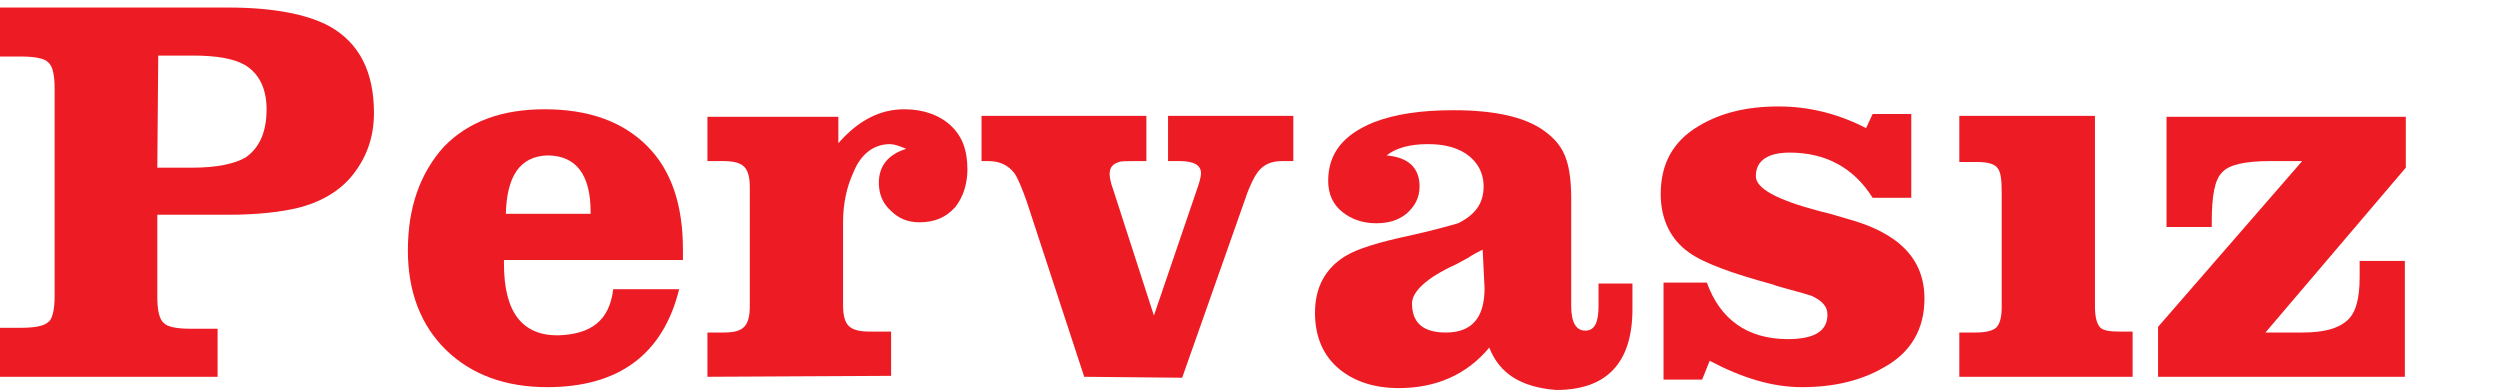
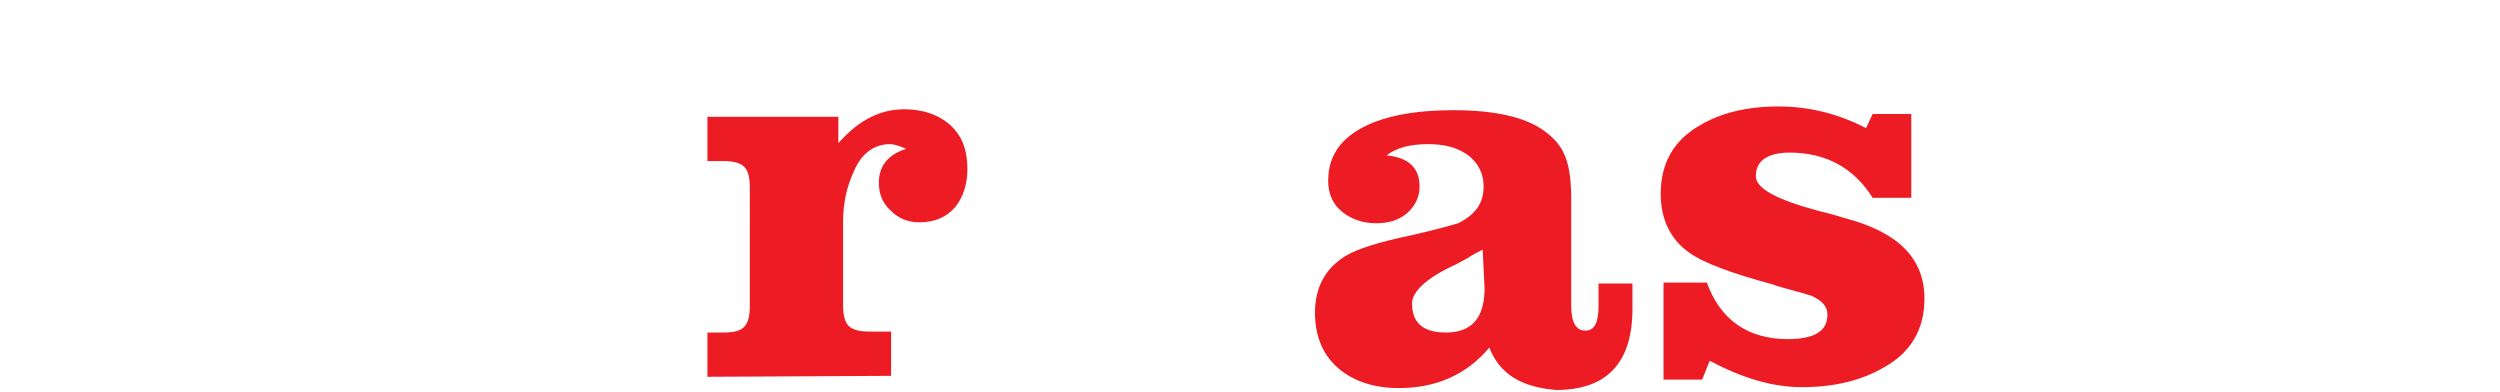
<svg xmlns="http://www.w3.org/2000/svg" version="1.1" id="Layer_1" x="0px" y="0px" viewBox="0 0 265.4 41.6" style="enable-background:new 0 0 265.4 41.6;" xml:space="preserve">
  <style type="text/css">
	.st0{fill:#ED1C24;}
</style>
  <g>
-     <path class="st0" d="M24.2,0.8c4.8,0,8.4,0.7,10.8,2c3.2,1.8,4.7,4.9,4.7,9.2c0,2.6-0.8,4.7-2.2,6.5c-1.4,1.8-3.5,3-6,3.6   c-1.7,0.4-4.2,0.7-7.3,0.7h-7.5v8.7c0,1.4,0.2,2.4,0.7,2.8c0.4,0.4,1.3,0.6,2.9,0.6h2.8V40H0v-5.2h2.2c1.5,0,2.5-0.2,2.9-0.6   C5.5,34,5.8,33,5.8,31.5V9.4c0-1.4-0.2-2.4-0.7-2.8C4.7,6.2,3.7,6,2.2,6H0V0.8H24.2z M16.7,17.8h3.7c2.6,0,4.5-0.4,5.7-1.1   c1.4-1,2.2-2.6,2.2-5.1c0-2.2-0.8-3.8-2.3-4.7c-1.2-0.7-3.1-1-5.5-1h-3.7L16.7,17.8L16.7,17.8z" />
-     <path class="st0" d="M65.1,30.7h7c-1.7,6.9-6.4,10.4-14,10.4c-4.4,0-8-1.3-10.7-3.9s-4.1-6.2-4.1-10.6c0-4.6,1.3-8.2,3.8-11   c2.6-2.7,6.2-4,10.7-4c4.7,0,8.3,1.3,10.9,3.9s3.8,6.3,3.8,11v1.1h-19v0.4c0,5.1,1.9,7.6,5.7,7.6C62.8,35.5,64.7,34,65.1,30.7z    M53.7,22.7h9v-0.2c0-3.9-1.5-6-4.6-6C55.2,16.6,53.8,18.7,53.7,22.7z" />
    <path class="st0" d="M75.1,40v-4.7h1.7c1.2,0,1.8-0.2,2.2-0.6c0.4-0.4,0.6-1.1,0.6-2.2V19.9c0-1.1-0.2-1.8-0.6-2.2   c-0.4-0.4-1.1-0.6-2.2-0.6h-1.7v-4.7H89v2.8c2.1-2.4,4.4-3.6,7-3.6c2,0,3.7,0.6,4.9,1.7c1.3,1.2,1.8,2.7,1.8,4.7c0,1.6-0.5,3-1.3,4   c-1,1.1-2.2,1.6-3.8,1.6c-1.2,0-2.2-0.4-3-1.2c-0.9-0.8-1.3-1.8-1.3-3c0-1.8,1-3,2.9-3.6c-0.7-0.3-1.3-0.5-1.7-0.5   c-1.7,0-3.1,1-3.9,3c-0.7,1.5-1.1,3.3-1.1,5.3v8.8c0,1.1,0.2,1.8,0.6,2.2c0.4,0.4,1.1,0.6,2.2,0.6h2.3v4.7L75.1,40L75.1,40z" />
-     <path class="st0" d="M115.1,40l-6.1-18.6c-0.5-1.4-0.9-2.4-1.3-3c-0.7-0.9-1.6-1.3-2.8-1.3h-0.7v-4.8h17.5v4.8h-1.1   c-1,0-1.6,0-1.8,0.1c-0.7,0.2-1,0.6-1,1.3c0,0.3,0.1,0.9,0.4,1.7l4.3,13.3l4.4-12.9c0.4-1.1,0.6-1.8,0.6-2.2c0-0.9-0.8-1.3-2.3-1.3   h-1.2v-4.8h13.3v4.8h-1.2c-1.2,0-2,0.4-2.6,1.2c-0.3,0.4-0.8,1.3-1.3,2.8l-6.7,19L115.1,40L115.1,40z" />
    <path class="st0" d="M158.1,36.9c-2.4,2.9-5.7,4.3-9.6,4.3c-2.6,0-4.7-0.7-6.3-2c-1.7-1.4-2.6-3.4-2.6-6c0-2.7,1.1-4.7,3.2-6   c1.3-0.8,3.6-1.5,6.9-2.2c2.7-0.6,4.4-1.1,5.1-1.3c1.8-0.9,2.7-2.1,2.7-3.9c0-1.5-0.7-2.7-1.9-3.5c-1.1-0.7-2.4-1-4-1   c-1.9,0-3.4,0.4-4.4,1.2c2.3,0.2,3.5,1.3,3.5,3.3c0,1.2-0.5,2.1-1.4,2.9c-0.9,0.7-1.9,1-3.2,1c-1.4,0-2.6-0.4-3.6-1.2   c-1-0.8-1.5-1.9-1.5-3.3c0-2.9,1.6-4.9,4.8-6.2c2.3-0.9,5.1-1.3,8.5-1.3c4.3,0,7.5,0.7,9.5,2.1c1.3,0.9,2.1,1.9,2.5,3.2   c0.3,0.9,0.5,2.2,0.5,4.1v11.4c0,1.7,0.5,2.6,1.5,2.6c1,0,1.4-0.9,1.4-2.6v-2.4h3.6v2.7c0,5.7-2.7,8.6-8.1,8.6   C161.5,41.1,159.2,39.7,158.1,36.9z M157.4,26.5c-0.4,0.2-1,0.5-1.6,0.9l-1.3,0.7c-3.1,1.4-4.6,2.9-4.6,4.1c0,2.1,1.2,3.1,3.6,3.1   c2.7,0,4.1-1.5,4.1-4.7L157.4,26.5L157.4,26.5z" />
    <path class="st0" d="M180.7,40.3h-4.1V30h4.6c1.4,3.9,4.3,6,8.6,6c2.9,0,4.2-0.9,4.2-2.6c0-0.9-0.6-1.5-1.7-2   c-0.3-0.1-1.3-0.4-2.8-0.8c-0.3-0.1-0.8-0.2-1.3-0.4c-4.4-1.2-7.4-2.3-8.9-3.4c-2-1.4-3-3.6-3-6.2c0-3.2,1.3-5.6,4-7.2   c2.3-1.4,5.1-2.1,8.5-2.1c3.3,0,6.4,0.8,9.3,2.3l0.7-1.5h4.1V21h-4.1c-2-3.2-5-4.8-8.8-4.8c-2.4,0-3.6,0.9-3.6,2.5   c0,1.3,2.2,2.5,6.7,3.7c1.3,0.3,2.2,0.6,2.9,0.8c5.6,1.5,8.3,4.3,8.3,8.5c0,3.2-1.4,5.7-4.3,7.3c-2.4,1.4-5.3,2.1-8.7,2.1   c-3.2,0-6.4-1-9.8-2.8L180.7,40.3z" />
-     <path class="st0" d="M212.5,20.4c0-1.3-0.1-2.1-0.4-2.5c-0.3-0.5-1.1-0.7-2.2-0.7H208v-4.9h14.4v20.2c0,1.2,0.2,1.8,0.5,2.2   c0.3,0.4,1.1,0.5,2.1,0.5h1.4V40H208v-4.7h1.7c1.2,0,1.8-0.2,2.2-0.5c0.4-0.4,0.6-1.1,0.6-2.2L212.5,20.4L212.5,20.4z" />
-     <path class="st0" d="M229.1,40v-5.3l15.3-17.6h-3.4c-2.7,0-4.4,0.4-5.1,1.2c-0.8,0.8-1.1,2.5-1.1,5.3v0.5h-4.8V12.4h25.4v5.4   l-14.9,17.5h3.9c2.3,0,3.8-0.4,4.8-1.3c0.9-0.8,1.3-2.3,1.3-4.6c0-0.7,0-1.3,0-1.7h4.8V40L229.1,40L229.1,40z" />
  </g>
</svg>